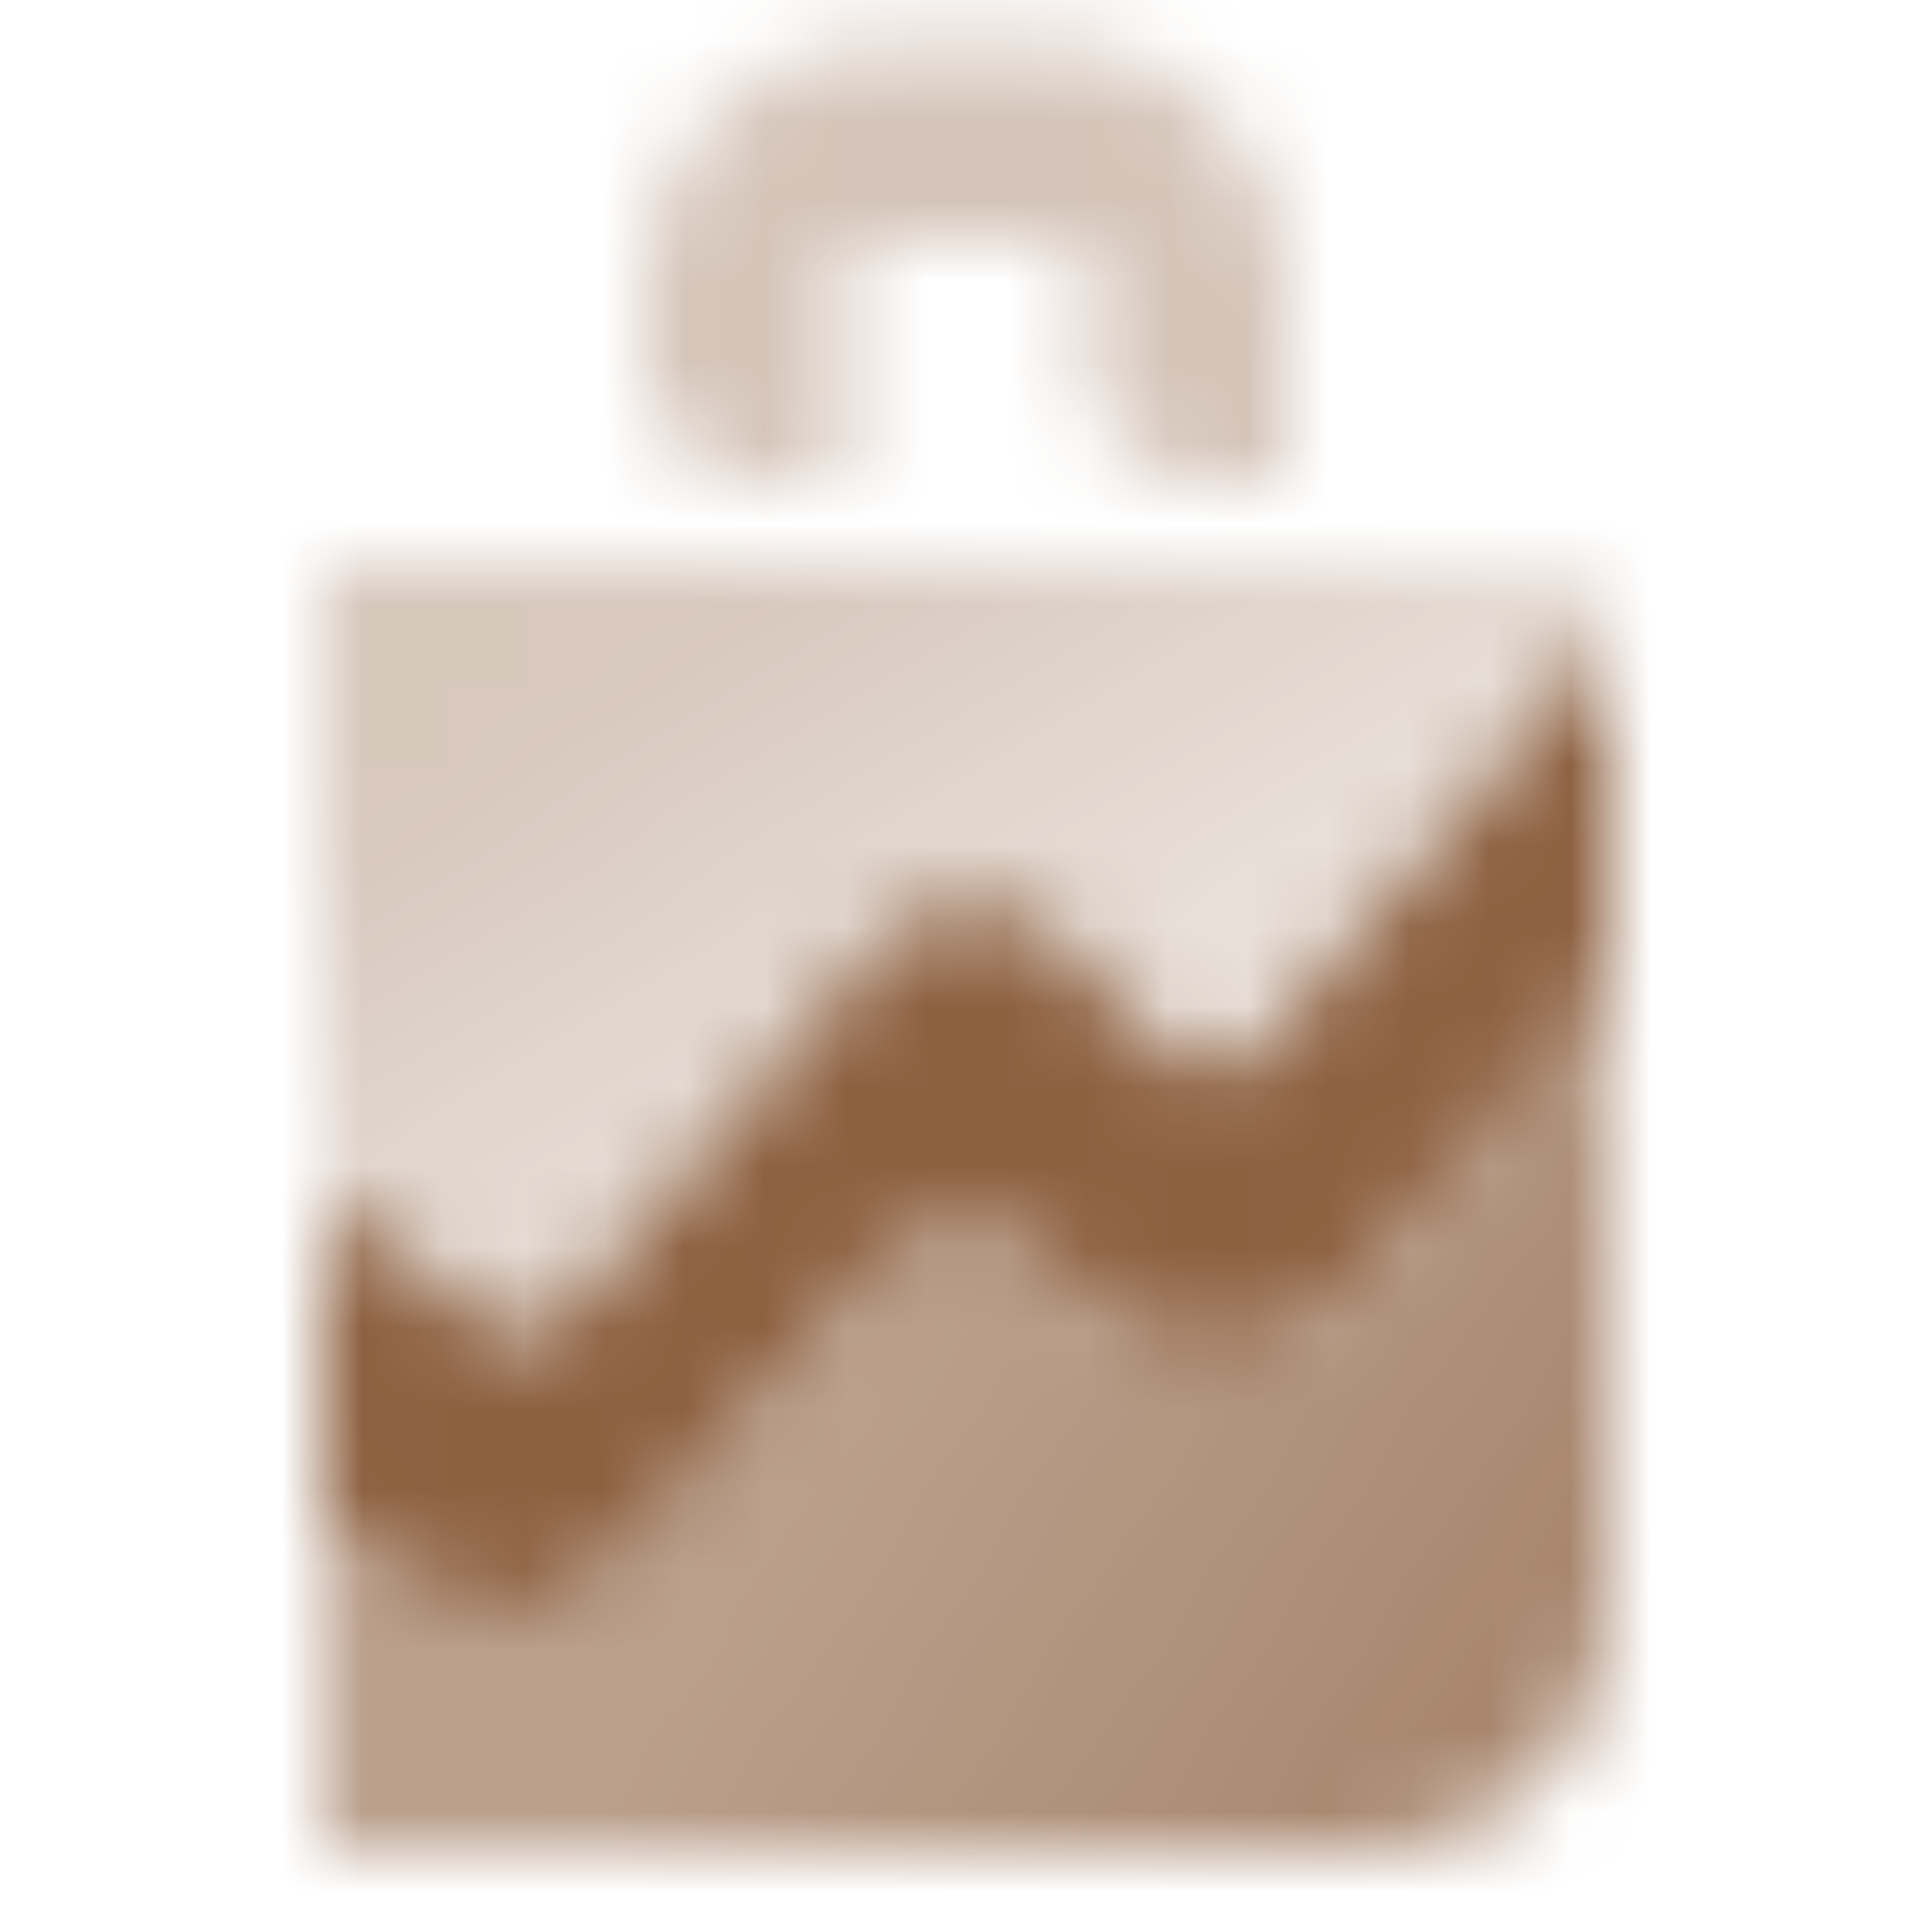
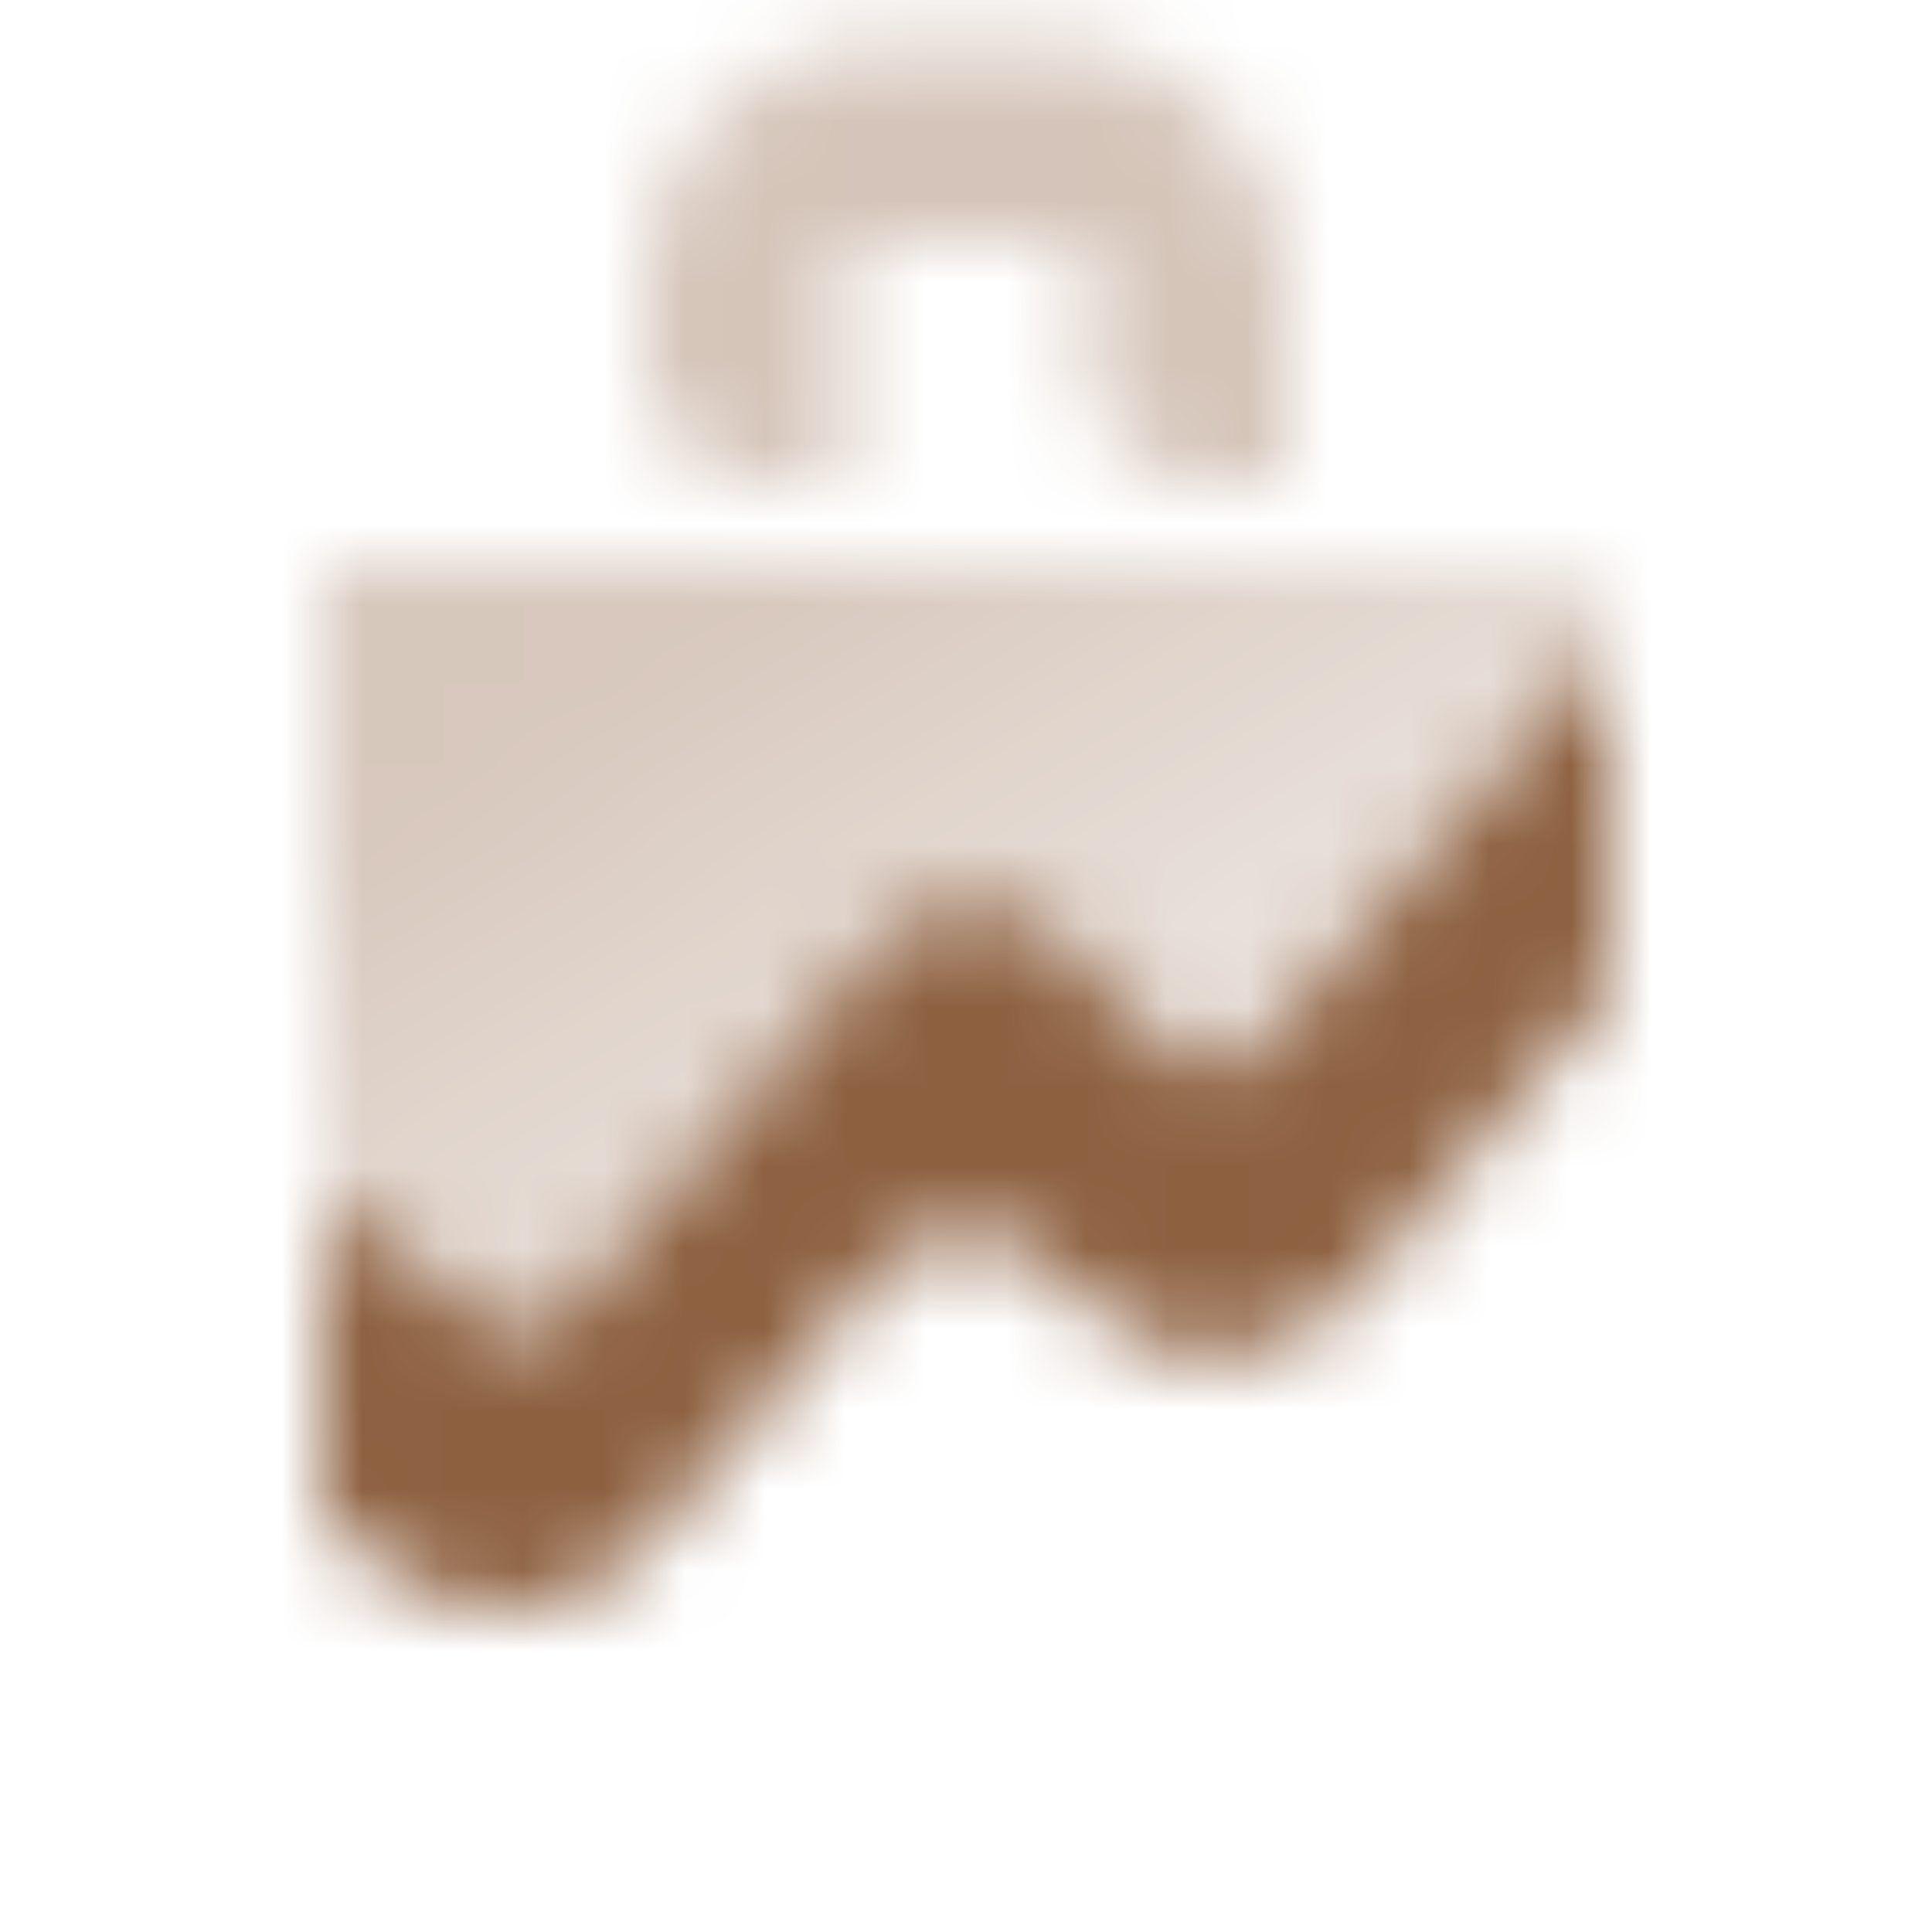
<svg xmlns="http://www.w3.org/2000/svg" width="24" height="24" viewBox="0 0 24 24" fill="none">
  <mask id="mask0_10027_148" style="mask-type:alpha" maskUnits="userSpaceOnUse" x="4" y="0" width="16" height="23">
    <path fill-rule="evenodd" clip-rule="evenodd" d="M11 0.5C9.343 0.5 8 1.843 8 3.5L8 4.5C8 5.328 8.672 6 9.5 6H10.5L10.5 3L13.5 3V4.5C13.5 5.328 14.172 6 15 6H16V3.5C16 1.843 14.657 0.5 13 0.5L11 0.5Z" fill="black" fill-opacity="0.37" />
-     <path fill-rule="evenodd" clip-rule="evenodd" d="M4 18.851L4.871 19.523C5.841 20.271 7.208 20.124 8.007 19.186L10.846 15.849C11.459 15.129 12.546 15.124 13.164 15.839L13.345 16.048C14.272 17.12 15.903 17.114 16.822 16.034L20 12.299V20C20 21.657 18.657 23 17 23L4 23V18.851Z" fill="url(#paint0_linear_10027_148)" />
    <path fill-rule="evenodd" clip-rule="evenodd" d="M20 12.299V7L4 7V18.851L4.871 19.523C5.841 20.271 7.208 20.124 8.007 19.186L10.846 15.849C11.459 15.129 12.546 15.124 13.164 15.839L13.345 16.048C14.272 17.12 15.903 17.114 16.822 16.034L20 12.299Z" fill="url(#paint1_linear_10027_148)" />
-     <path fill-rule="evenodd" clip-rule="evenodd" d="M4 18.851V14.906C4.041 14.919 4.081 14.94 4.118 14.969L6.018 16.434C6.341 16.683 6.797 16.634 7.063 16.322L10.912 11.797C11.501 11.106 12.536 11.07 13.168 11.72L14.507 13.097C14.823 13.422 15.341 13.404 15.635 13.058L19.823 8.136C19.874 8.076 19.936 8.037 20 8.017V12.299L16.822 16.034C15.903 17.114 14.272 17.12 13.345 16.048L13.164 15.839C12.546 15.124 11.459 15.129 10.846 15.848L8.007 19.186C7.208 20.124 5.841 20.271 4.871 19.523L4 18.851Z" fill="black" />
+     <path fill-rule="evenodd" clip-rule="evenodd" d="M4 18.851V14.906C4.041 14.919 4.081 14.94 4.118 14.969L6.018 16.434C6.341 16.683 6.797 16.634 7.063 16.322L10.912 11.797C11.501 11.106 12.536 11.07 13.168 11.72L14.507 13.097C14.823 13.422 15.341 13.404 15.635 13.058C19.874 8.076 19.936 8.037 20 8.017V12.299L16.822 16.034C15.903 17.114 14.272 17.12 13.345 16.048L13.164 15.839C12.546 15.124 11.459 15.129 10.846 15.848L8.007 19.186C7.208 20.124 5.841 20.271 4.871 19.523L4 18.851Z" fill="black" />
  </mask>
  <g mask="url(#mask0_10027_148)">
    <rect width="24" height="24" fill="#8D6040" />
  </g>
  <defs>
    <linearGradient id="paint0_linear_10027_148" x1="12" y1="15" x2="21.296" y2="20.987" gradientUnits="userSpaceOnUse">
      <stop stop-opacity="0.6" />
      <stop offset="1" stop-opacity="0.8" />
    </linearGradient>
    <linearGradient id="paint1_linear_10027_148" x1="9.5" y1="7" x2="15.5" y2="16.5" gradientUnits="userSpaceOnUse">
      <stop stop-opacity="0.35" />
      <stop offset="1" stop-opacity="0.1" />
    </linearGradient>
  </defs>
</svg>